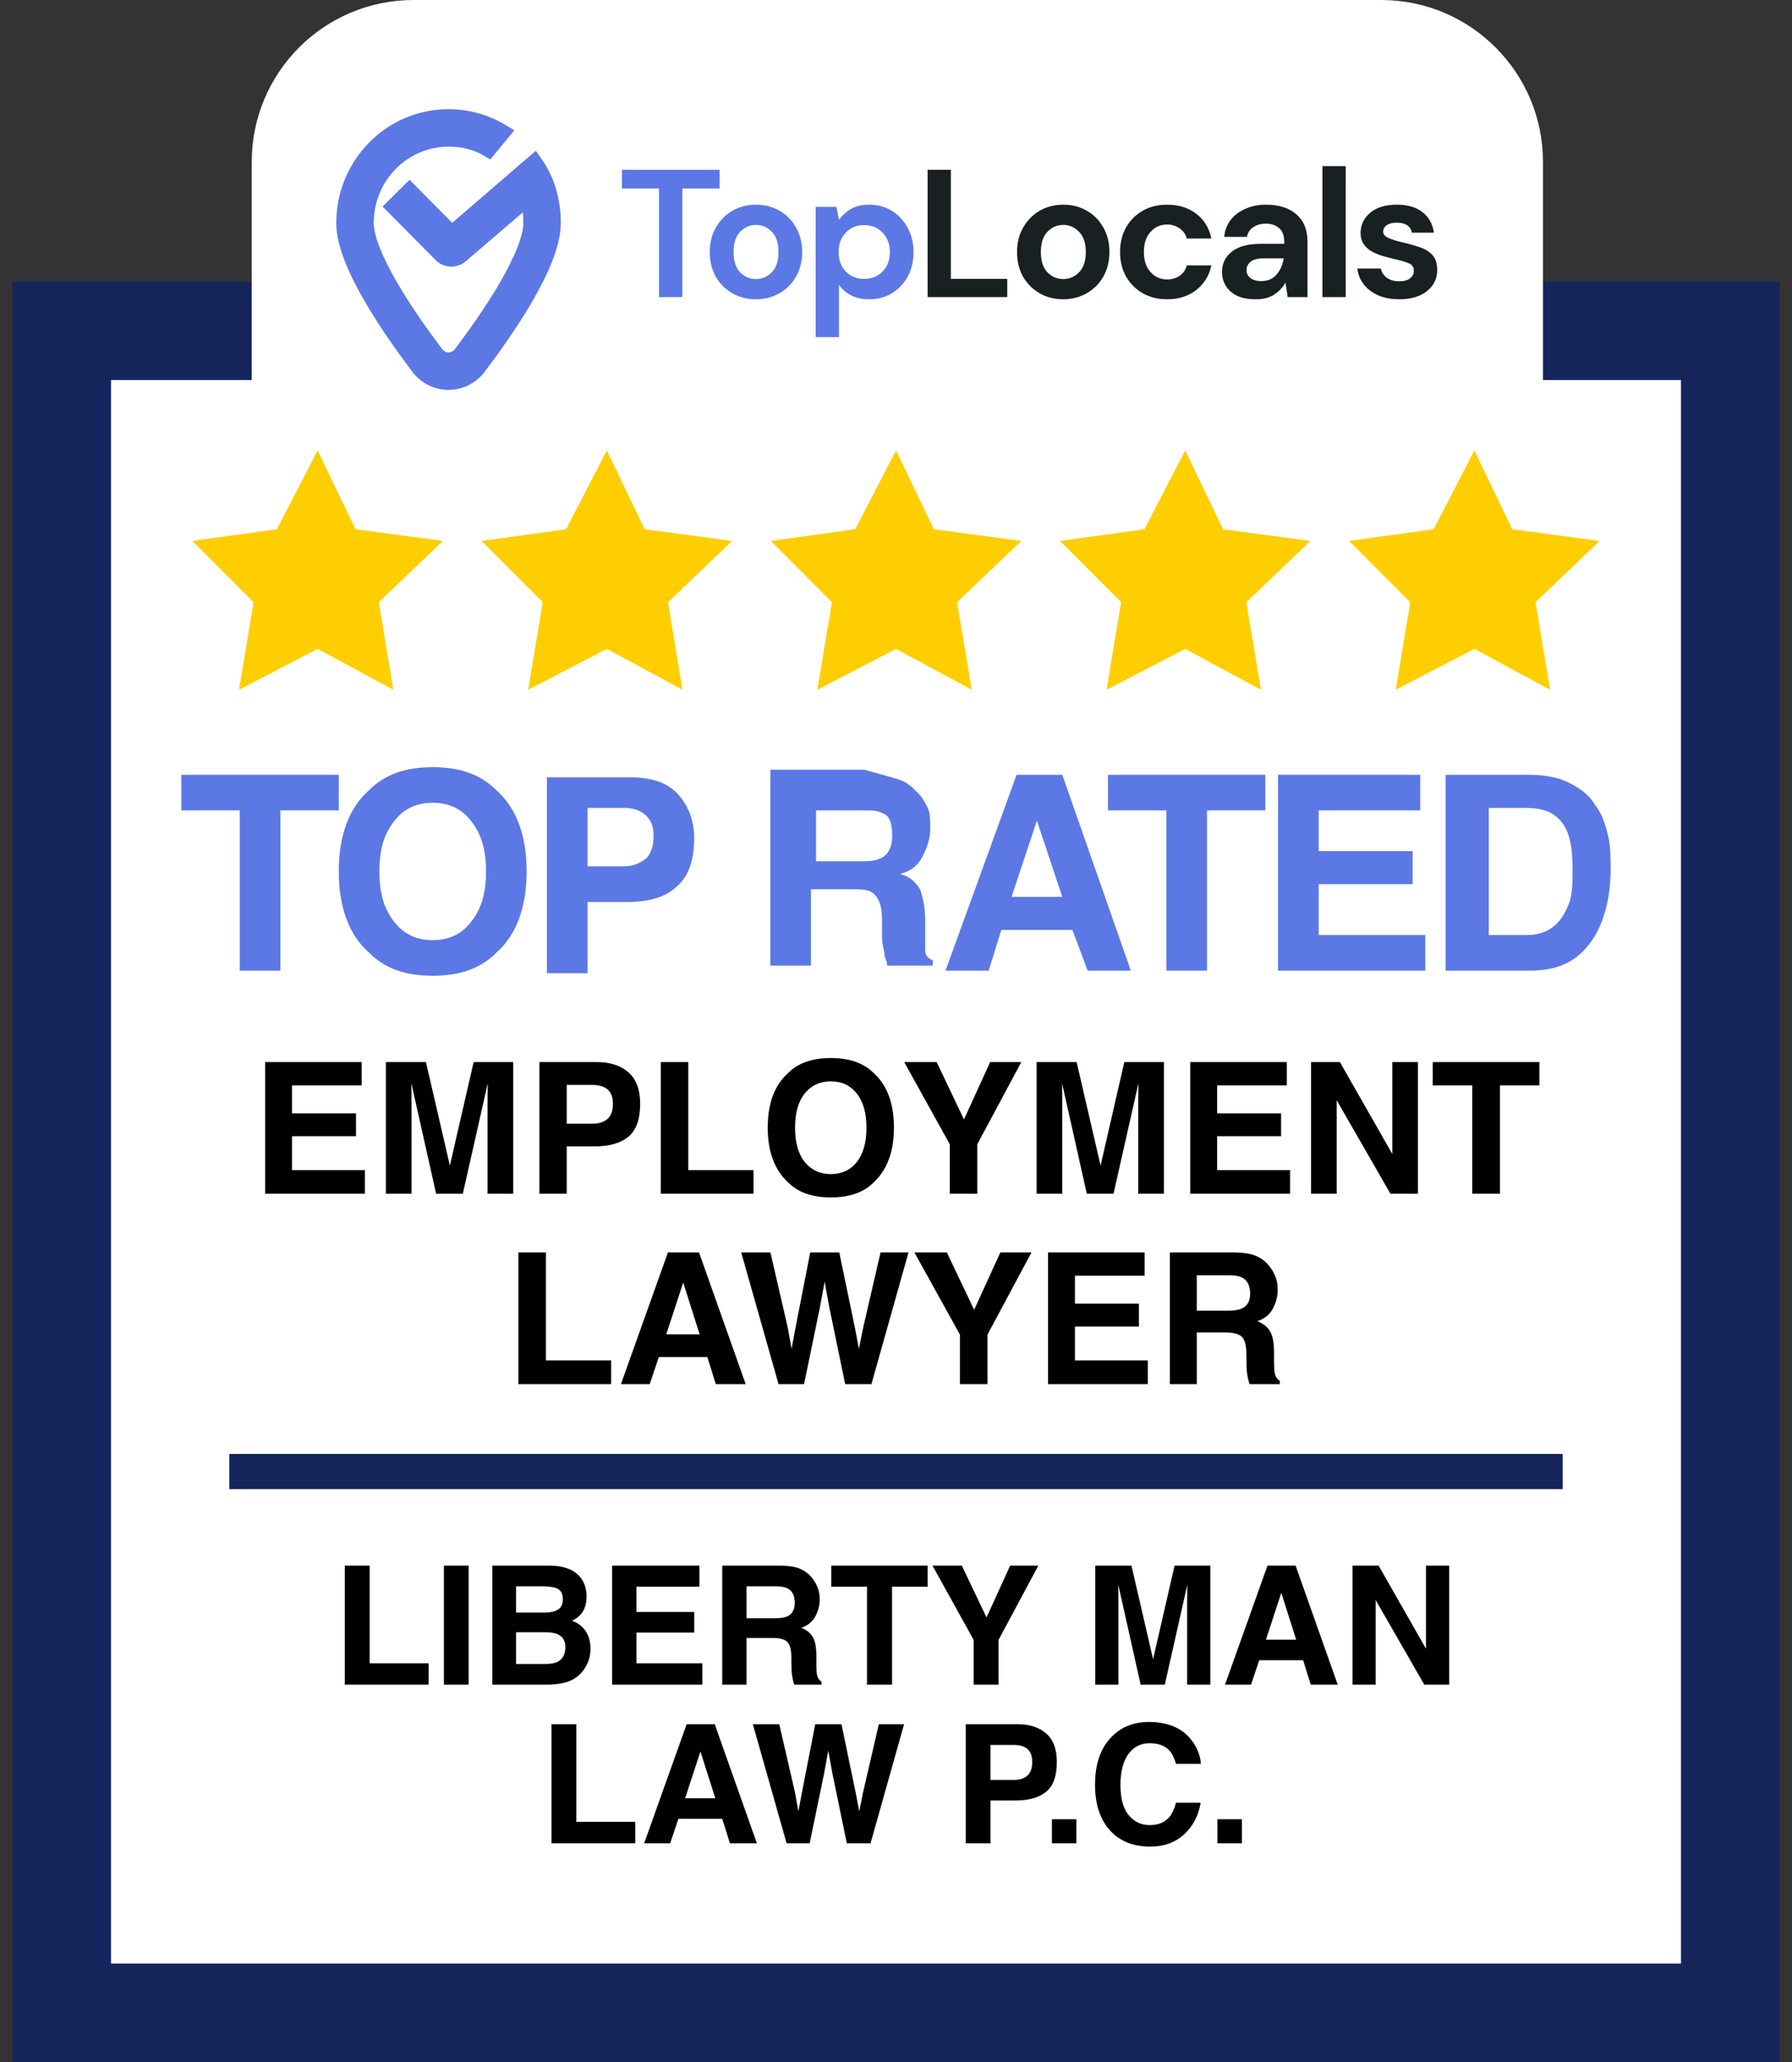
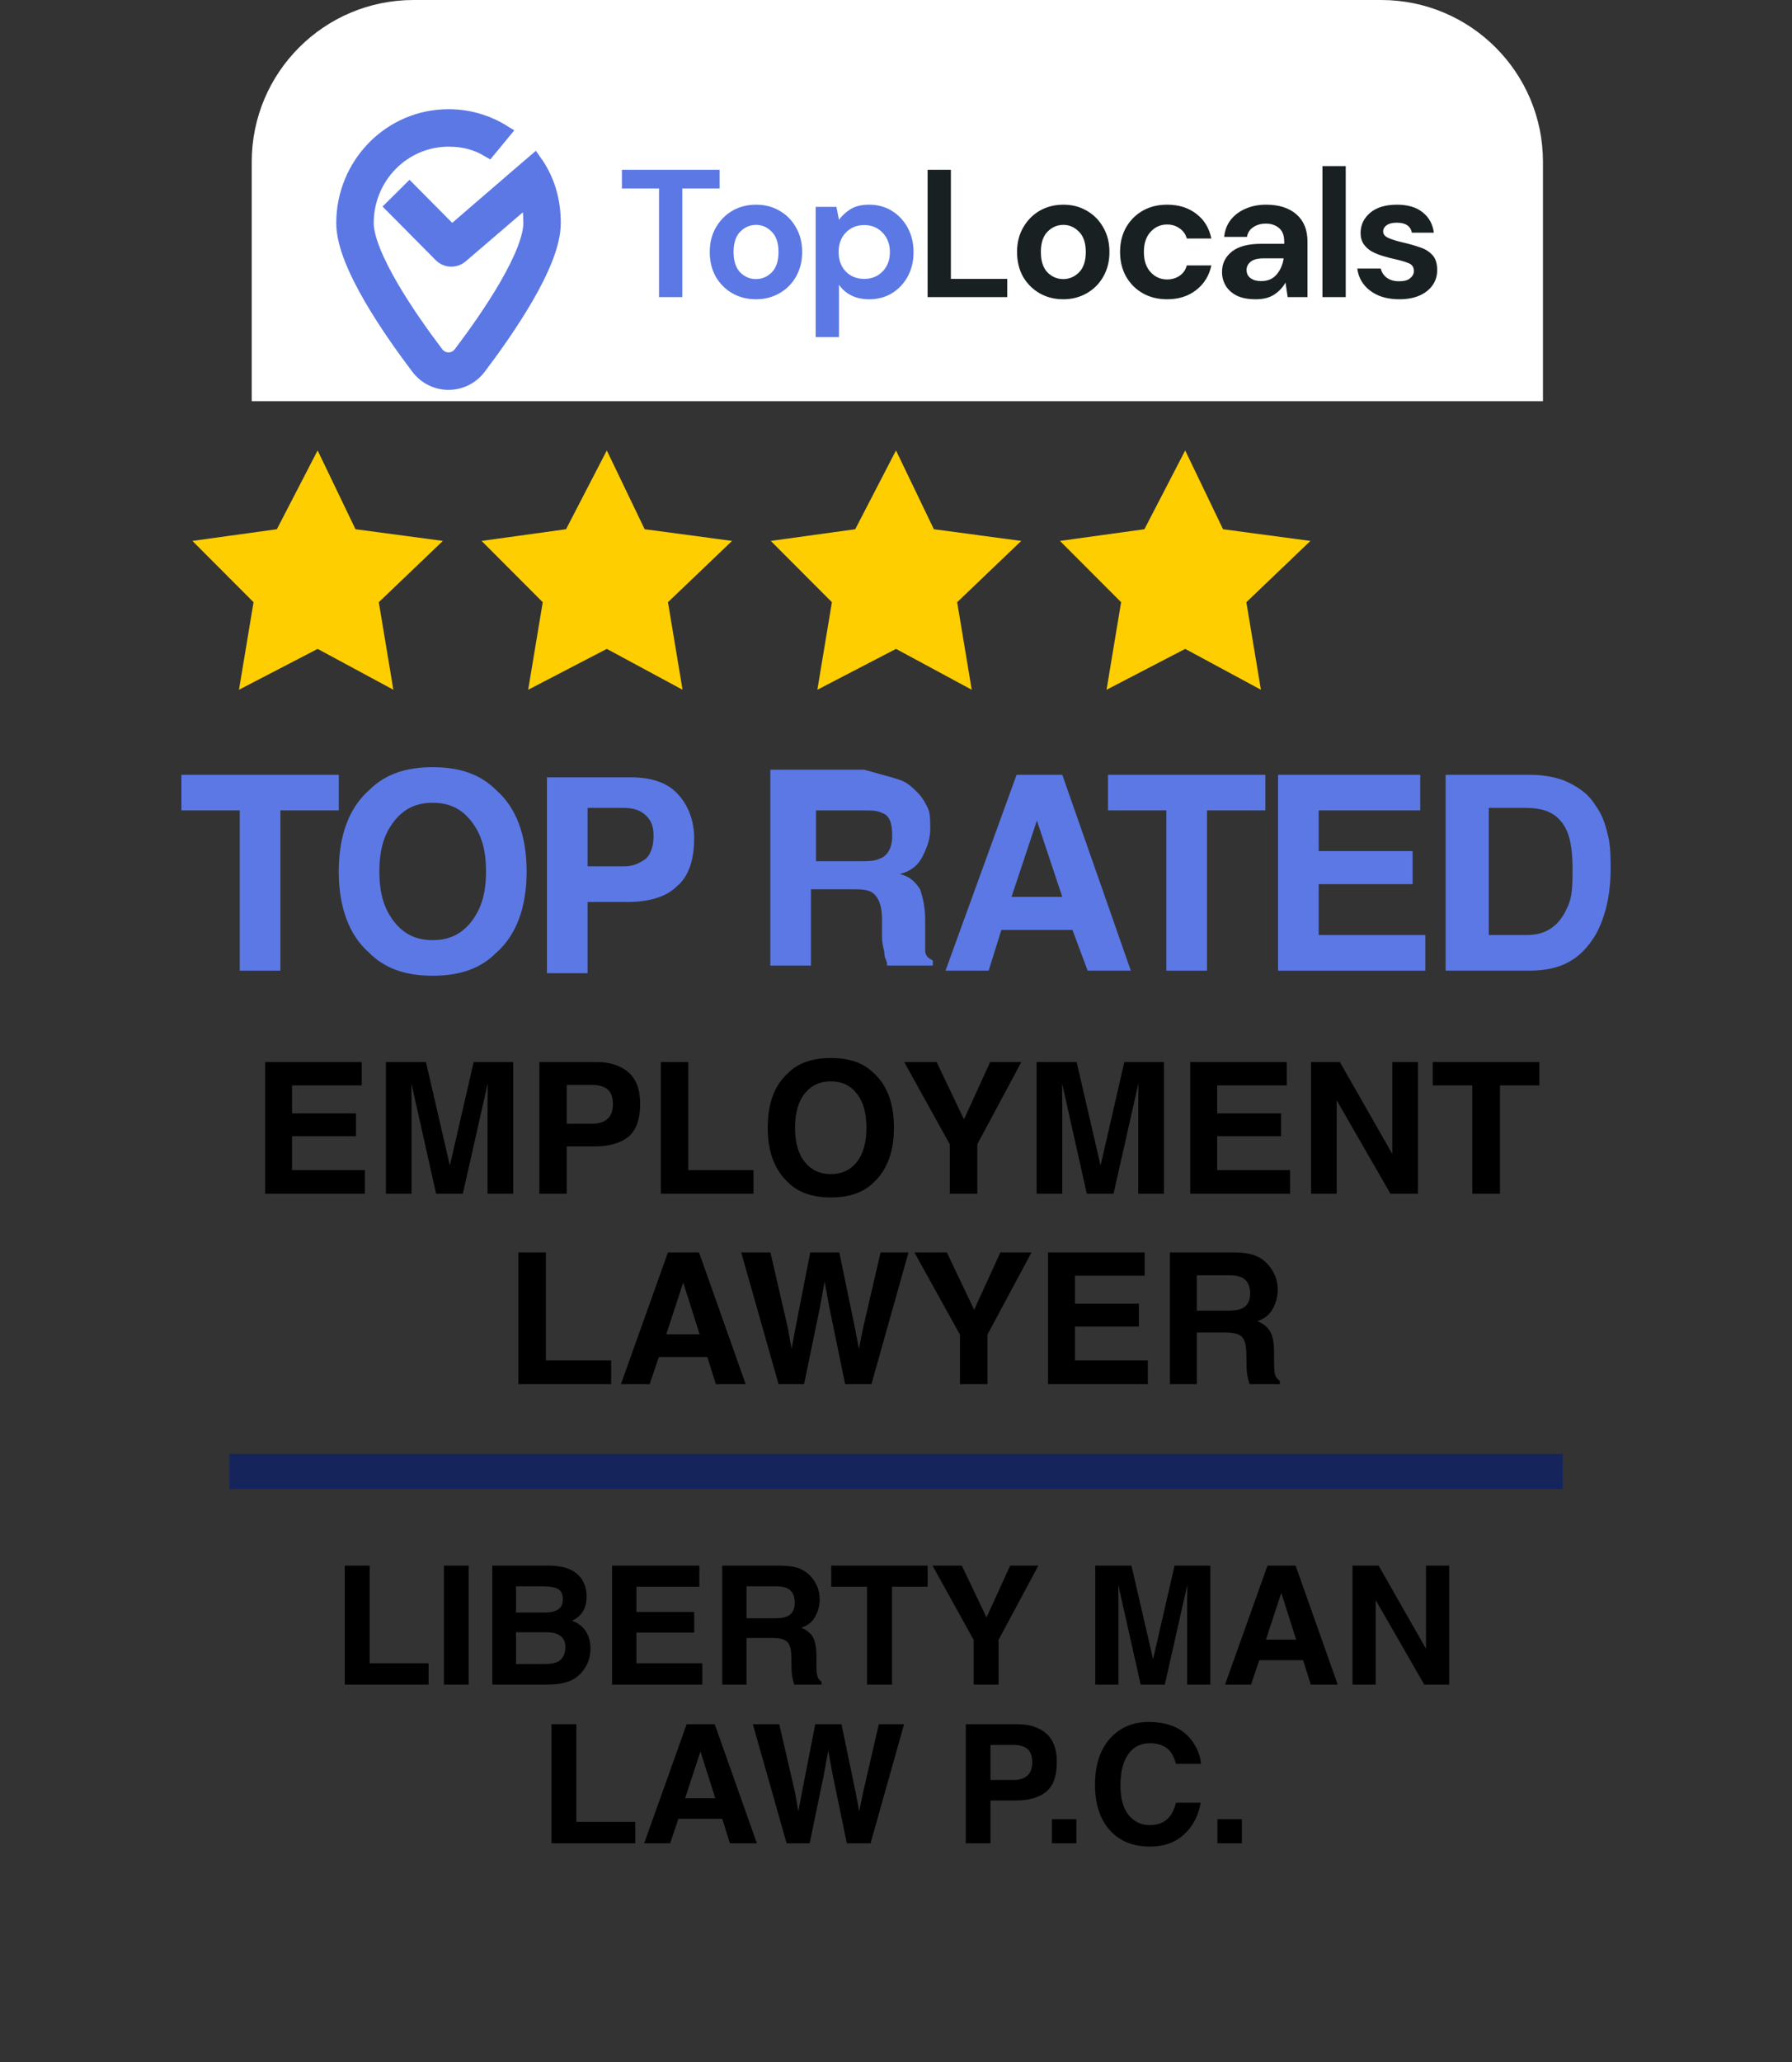
<svg xmlns="http://www.w3.org/2000/svg" width="113" height="130" viewBox="0 0 113 130" fill="none">
  <rect x="0" y="0" width="113" height="130" fill="#333333" stroke="none" />
-   <rect width="111.425" height="112.252" transform="translate(0.788 17.748)" fill="#15255C" />
-   <rect width="99.001" height="99.828" transform="translate(7 23.96)" fill="white" />
  <path d="M20.029 28.398L22.417 33.365L27.927 34.101L23.886 37.965L24.804 43.484L20.029 40.908L15.07 43.484L15.988 37.965L12.132 34.101L17.458 33.365L20.029 28.398Z" fill="#FFCE00" />
  <path d="M38.264 28.398L40.652 33.365L46.162 34.101L42.121 37.965L43.04 43.484L38.264 40.908L33.306 43.484L34.224 37.965L30.367 34.101L35.693 33.365L38.264 28.398Z" fill="#FFCE00" />
  <path d="M56.5 28.398L58.888 33.365L64.398 34.101L60.357 37.965L61.275 43.484L56.5 40.908L51.541 43.484L52.459 37.965L48.602 34.101L53.929 33.365L56.5 28.398Z" fill="#FFCE00" />
  <path d="M74.736 28.398L77.123 33.365L82.633 34.101L78.593 37.965L79.511 43.484L74.736 40.908L69.777 43.484L70.695 37.965L66.838 34.101L72.164 33.365L74.736 28.398Z" fill="#FFCE00" />
-   <path d="M92.971 28.398L95.359 33.365L100.869 34.101L96.828 37.965L97.746 43.484L92.971 40.908L88.012 43.484L88.93 37.965L85.073 34.101L90.4 33.365L92.971 28.398Z" fill="#FFCE00" />
  <path d="M21.362 48.846V51.09H17.68V61.193H15.119V51.09H11.437V48.846H21.362Z" fill="#5B78E5" />
  <path d="M31.287 60.071C30.326 61.033 29.046 61.514 27.285 61.514C25.524 61.514 24.243 61.033 23.283 60.071C22.002 58.948 21.362 57.184 21.362 54.939C21.362 52.694 22.002 50.93 23.283 49.808C24.243 48.846 25.524 48.365 27.285 48.365C29.046 48.365 30.326 48.846 31.287 49.808C32.568 50.93 33.208 52.694 33.208 54.939C33.208 57.184 32.568 58.948 31.287 60.071ZM29.686 58.146C30.326 57.345 30.647 56.383 30.647 54.939C30.647 53.496 30.326 52.534 29.686 51.732C29.046 50.93 28.245 50.61 27.285 50.61C26.324 50.61 25.524 50.93 24.884 51.732C24.243 52.534 23.923 53.496 23.923 54.939C23.923 56.383 24.243 57.345 24.884 58.146C25.524 58.948 26.324 59.269 27.285 59.269C28.245 59.269 29.046 58.948 29.686 58.146Z" fill="#5B78E5" />
  <path d="M42.653 55.901C42.012 56.543 40.892 56.864 39.611 56.864H37.05V61.353H34.489V49.006H39.771C41.052 49.006 42.012 49.327 42.653 49.968C43.293 50.61 43.773 51.572 43.773 52.855C43.773 54.137 43.453 55.26 42.653 55.901ZM40.732 51.411C40.411 51.091 39.931 50.93 39.291 50.93H37.05V54.618H39.291C39.931 54.618 40.251 54.458 40.732 54.137C41.052 53.817 41.212 53.336 41.212 52.694C41.212 52.053 41.052 51.732 40.732 51.411Z" fill="#5B78E5" />
  <path d="M56.74 49.166C57.22 49.327 57.54 49.648 57.861 49.968C58.181 50.289 58.341 50.61 58.501 50.93C58.661 51.251 58.661 51.732 58.661 52.213C58.661 52.855 58.501 53.336 58.181 53.977C57.861 54.619 57.38 54.939 56.74 55.1C57.38 55.26 57.7 55.581 58.021 56.062C58.181 56.543 58.341 57.184 58.341 57.986V58.788C58.341 59.429 58.341 59.75 58.341 59.91C58.341 60.231 58.501 60.392 58.821 60.552V60.873H55.94C55.94 60.552 55.779 60.392 55.779 60.231C55.779 59.91 55.619 59.59 55.619 59.109V57.986C55.619 57.184 55.459 56.703 55.139 56.383C54.819 56.062 54.339 56.062 53.698 56.062H51.137V60.873H48.576V48.525H54.499C55.619 48.846 56.26 49.006 56.74 49.166ZM51.457 50.93V54.298H54.179C54.659 54.298 55.139 54.298 55.459 54.138C55.94 53.977 56.26 53.496 56.26 52.694C56.26 51.892 56.1 51.411 55.619 51.251C55.299 51.091 54.979 51.091 54.499 51.091H51.457V50.93Z" fill="#5B78E5" />
  <path d="M64.104 48.846H66.986L71.308 61.193H68.586L67.626 58.627H63.144L62.343 61.193H59.622L64.104 48.846ZM63.784 56.543H66.986L65.385 51.732L63.784 56.543Z" fill="#5B78E5" />
  <path d="M79.792 48.846V51.09H76.11V61.193H73.549V51.09H69.867V48.846H79.792Z" fill="#5B78E5" />
  <path d="M89.717 51.09H83.154V53.656H89.077V55.741H83.154V58.948H89.877V61.193H80.592V48.846H89.557V51.09H89.717Z" fill="#5B78E5" />
  <path d="M98.522 49.166C99.322 49.487 100.123 49.968 100.603 50.77C101.083 51.411 101.243 52.053 101.403 52.694C101.563 53.336 101.563 54.137 101.563 54.779C101.563 56.382 101.243 57.825 100.603 58.948C99.642 60.552 98.362 61.193 96.441 61.193H91.158V48.846H96.441C97.401 48.846 98.041 49.006 98.522 49.166ZM93.879 50.93V58.948H96.281C97.561 58.948 98.362 58.307 98.842 57.184C99.162 56.543 99.162 55.741 99.162 54.779C99.162 53.496 99.002 52.534 98.522 51.892C98.041 51.251 97.401 50.93 96.121 50.93H93.879Z" fill="#5B78E5" />
  <path d="M22.808 68.426H18.415V70.189H22.448V71.631H18.415V73.766H23.011V75.259H16.719V66.956H22.808V68.426ZM29.867 66.956H32.362V75.259H30.745V69.643C30.745 69.481 30.747 69.256 30.751 68.967C30.755 68.674 30.757 68.448 30.757 68.291L29.185 75.259H27.501L25.94 68.291C25.94 68.448 25.942 68.674 25.946 68.967C25.95 69.256 25.952 69.481 25.952 69.643V75.259H24.335V66.956H26.859L28.368 73.484L29.867 66.956ZM38.649 69.598C38.649 69.166 38.534 68.858 38.305 68.674C38.08 68.49 37.762 68.398 37.353 68.398H35.736V70.843H37.353C37.762 70.843 38.08 70.743 38.305 70.544C38.534 70.345 38.649 70.029 38.649 69.598ZM40.367 69.586C40.367 70.567 40.119 71.259 39.623 71.665C39.127 72.071 38.42 72.273 37.5 72.273H35.736V75.259H34.013V66.956H37.629C38.463 66.956 39.127 67.17 39.623 67.598C40.119 68.026 40.367 68.689 40.367 69.586ZM41.668 66.956H43.403V73.766H47.515V75.259H41.668V66.956ZM52.394 74.02C53.081 74.02 53.625 73.766 54.027 73.259C54.433 72.752 54.636 72.031 54.636 71.096C54.636 70.165 54.433 69.446 54.027 68.939C53.625 68.428 53.081 68.172 52.394 68.172C51.706 68.172 51.158 68.426 50.749 68.933C50.339 69.44 50.135 70.161 50.135 71.096C50.135 72.031 50.339 72.752 50.749 73.259C51.158 73.766 51.706 74.02 52.394 74.02ZM56.37 71.096C56.37 72.587 55.952 73.729 55.114 74.521C54.487 75.167 53.58 75.49 52.394 75.49C51.207 75.49 50.3 75.167 49.673 74.521C48.831 73.729 48.411 72.587 48.411 71.096C48.411 69.575 48.831 68.433 49.673 67.671C50.3 67.025 51.207 66.702 52.394 66.702C53.58 66.702 54.487 67.025 55.114 67.671C55.952 68.433 56.37 69.575 56.37 71.096ZM62.437 66.956H64.403L61.626 72.138V75.259H59.891V72.138L57.018 66.956H59.063L60.787 70.572L62.437 66.956ZM70.898 66.956H73.394V75.259H71.777V69.643C71.777 69.481 71.779 69.256 71.783 68.967C71.786 68.674 71.788 68.448 71.788 68.291L70.217 75.259H68.532L66.972 68.291C66.972 68.448 66.974 68.674 66.978 68.967C66.981 69.256 66.983 69.481 66.983 69.643V75.259H65.367V66.956H67.89L69.4 73.484L70.898 66.956ZM81.145 68.426H76.751V70.189H80.784V71.631H76.751V73.766H81.348V75.259H75.055V66.956H81.145V68.426ZM82.671 66.956H84.491L87.797 72.752V66.956H89.414V75.259H87.679L84.288 69.361V75.259H82.671V66.956ZM97.07 66.956V68.426H94.585V75.259H92.839V68.426H90.344V66.956H97.07ZM32.689 78.956H34.424V85.766H38.536V87.259H32.689V78.956ZM42.012 84.121H44.118L43.082 80.854L42.012 84.121ZM42.119 78.956H44.079L47.02 87.259H45.138L44.603 85.552H41.544L40.969 87.259H39.156L42.119 78.956ZM48.58 78.956L49.678 83.71L49.915 85.034L50.157 83.738L51.092 78.956H52.923L53.909 83.71L54.162 85.034L54.416 83.761L55.526 78.956H57.289L54.951 87.259H53.295L52.292 82.403L51.999 80.798L51.706 82.403L50.703 87.259H49.093L46.738 78.956H48.58ZM63.08 78.956H65.045L62.268 84.138V87.259H60.533V84.138L57.66 78.956H59.705L61.429 82.572L63.08 78.956ZM72.177 80.426H67.783V82.189H71.816V83.631H67.783V85.766H72.38V87.259H66.088V78.956H72.177V80.426ZM75.467 80.398V82.629H77.433C77.823 82.629 78.116 82.583 78.311 82.493C78.657 82.336 78.83 82.024 78.83 81.558C78.83 81.055 78.662 80.717 78.328 80.544C78.141 80.447 77.859 80.398 77.483 80.398H75.467ZM77.844 78.956C78.426 78.967 78.873 79.038 79.184 79.17C79.5 79.301 79.767 79.495 79.984 79.75C80.165 79.96 80.307 80.193 80.412 80.448C80.518 80.704 80.57 80.995 80.57 81.322C80.57 81.716 80.471 82.105 80.272 82.488C80.073 82.867 79.744 83.135 79.286 83.293C79.669 83.447 79.939 83.667 80.097 83.952C80.259 84.234 80.339 84.666 80.339 85.248V85.806C80.339 86.185 80.354 86.442 80.384 86.577C80.429 86.791 80.535 86.949 80.7 87.05V87.259H78.79C78.738 87.075 78.7 86.927 78.677 86.814C78.632 86.581 78.608 86.343 78.604 86.099L78.593 85.327C78.585 84.797 78.488 84.444 78.3 84.268C78.116 84.091 77.769 84.003 77.258 84.003H75.467V87.259H73.771V78.956H77.844Z" fill="black" />
  <path d="M98.542 91.66H14.458V93.879H98.542V91.66Z" fill="#15255C" />
  <path d="M21.741 98.701H23.309V104.857H27.026V106.206H21.741V98.701ZM29.551 106.206H27.993V98.701H29.551V106.206ZM32.54 100.005V101.66H34.383C34.712 101.66 34.978 101.599 35.182 101.476C35.389 101.351 35.493 101.13 35.493 100.814C35.493 100.465 35.357 100.234 35.085 100.122C34.851 100.044 34.552 100.005 34.189 100.005H32.54ZM32.54 102.902V104.903H34.383C34.712 104.903 34.968 104.859 35.151 104.771C35.484 104.608 35.651 104.295 35.651 103.834C35.651 103.443 35.489 103.175 35.167 103.029C34.987 102.948 34.734 102.905 34.408 102.902H32.54ZM34.688 98.701C35.608 98.715 36.26 98.981 36.643 99.501C36.874 99.82 36.989 100.202 36.989 100.646C36.989 101.105 36.874 101.473 36.643 101.751C36.514 101.907 36.324 102.05 36.073 102.179C36.457 102.318 36.745 102.539 36.939 102.841C37.136 103.143 37.234 103.51 37.234 103.941C37.234 104.385 37.122 104.784 36.898 105.137C36.755 105.371 36.577 105.568 36.363 105.728C36.122 105.911 35.837 106.037 35.508 106.104C35.182 106.172 34.827 106.206 34.444 106.206H31.043V98.701H34.688ZM44.102 100.03H40.131V101.624H43.776V102.927H40.131V104.857H44.286V106.206H38.598V98.701H44.102V100.03ZM47.076 100.005V102.021H48.853C49.206 102.021 49.47 101.98 49.647 101.899C49.959 101.756 50.115 101.475 50.115 101.054C50.115 100.599 49.964 100.293 49.662 100.137C49.492 100.049 49.238 100.005 48.898 100.005H47.076ZM49.224 98.701C49.75 98.712 50.154 98.776 50.436 98.895C50.721 99.014 50.962 99.189 51.159 99.419C51.322 99.609 51.451 99.82 51.546 100.051C51.641 100.282 51.689 100.545 51.689 100.84C51.689 101.196 51.599 101.548 51.419 101.894C51.239 102.237 50.942 102.479 50.528 102.622C50.874 102.761 51.118 102.96 51.261 103.218C51.407 103.472 51.48 103.863 51.48 104.389V104.893C51.48 105.236 51.493 105.468 51.521 105.59C51.561 105.784 51.656 105.926 51.806 106.018V106.206H50.08C50.032 106.04 49.998 105.906 49.978 105.804C49.937 105.594 49.915 105.378 49.912 105.157L49.901 104.46C49.895 103.981 49.806 103.662 49.637 103.503C49.47 103.343 49.156 103.263 48.695 103.263H47.076V106.206H45.543V98.701H49.224ZM58.496 98.701V100.03H56.251V106.206H54.672V100.03H52.417V98.701H58.496ZM63.699 98.701H65.476L62.966 103.386V106.206H61.398V103.386L58.801 98.701H60.65L62.208 101.97L63.699 98.701ZM74.066 98.701H76.321V106.206H74.86V101.13C74.86 100.984 74.862 100.781 74.865 100.519C74.868 100.254 74.87 100.051 74.87 99.908L73.45 106.206H71.927L70.517 99.908C70.517 100.051 70.519 100.254 70.522 100.519C70.525 100.781 70.527 100.984 70.527 101.13V106.206H69.066V98.701H71.347L72.711 104.602L74.066 98.701ZM79.829 103.37H81.733L80.796 100.417L79.829 103.37ZM79.926 98.701H81.698L84.355 106.206H82.655L82.171 104.664H79.406L78.887 106.206H77.248L79.926 98.701ZM85.287 98.701H86.932L89.92 103.941V98.701H91.382V106.206H89.813L86.748 100.876V106.206H85.287V98.701ZM34.775 108.701H36.343V114.857H40.06V116.206H34.775V108.701ZM43.201 113.37H45.105L44.169 110.417L43.201 113.37ZM43.298 108.701H45.07L47.727 116.206H46.027L45.543 114.664H42.779L42.259 116.206H40.62L43.298 108.701ZM49.138 108.701L50.131 112.999L50.344 114.195L50.563 113.024L51.408 108.701H53.063L53.954 112.999L54.183 114.195L54.413 113.045L55.416 108.701H57.009L54.896 116.206H53.399L52.493 111.817L52.228 110.366L51.964 111.817L51.057 116.206H49.601L47.473 108.701H49.138ZM65.089 111.089C65.089 110.699 64.986 110.421 64.779 110.254C64.575 110.088 64.288 110.005 63.918 110.005H62.457V112.215H63.918C64.288 112.215 64.575 112.125 64.779 111.945C64.986 111.765 65.089 111.48 65.089 111.089ZM66.642 111.079C66.642 111.965 66.418 112.591 65.97 112.958C65.522 113.325 64.882 113.508 64.051 113.508H62.457V116.206H60.899V108.701H64.168C64.921 108.701 65.522 108.895 65.97 109.282C66.418 109.669 66.642 110.268 66.642 111.079ZM66.332 114.689H67.874V116.206H66.332V114.689ZM69.05 112.515C69.05 111.205 69.402 110.195 70.104 109.486C70.715 108.868 71.493 108.559 72.436 108.559C73.699 108.559 74.622 108.973 75.206 109.801C75.528 110.266 75.702 110.733 75.725 111.201H74.157C74.055 110.842 73.925 110.57 73.765 110.387C73.48 110.061 73.057 109.898 72.497 109.898C71.927 109.898 71.477 110.129 71.148 110.59C70.819 111.049 70.654 111.699 70.654 112.54C70.654 113.382 70.827 114.014 71.174 114.434C71.523 114.852 71.966 115.061 72.502 115.061C73.052 115.061 73.472 114.881 73.76 114.521C73.92 114.328 74.052 114.037 74.157 113.65H75.71C75.574 114.468 75.226 115.134 74.666 115.646C74.11 116.159 73.395 116.415 72.523 116.415C71.443 116.415 70.595 116.069 69.977 115.376C69.359 114.681 69.05 113.727 69.05 112.515ZM76.769 114.689H78.312V116.206H76.769V114.689Z" fill="black" />
  <path d="M15.874 10.206C15.874 4.569 20.443 0 26.079 0H87.09C92.727 0 97.296 4.569 97.296 10.205V25.292H15.874V10.206Z" fill="white" />
  <path d="M41.556 18.73V11.883H39.217V10.702H45.375V11.883H43.024V18.73H41.556ZM47.669 18.867C47.118 18.867 46.621 18.741 46.178 18.489C45.742 18.237 45.394 17.889 45.134 17.445C44.882 16.994 44.756 16.474 44.756 15.886C44.756 15.297 44.886 14.781 45.146 14.337C45.406 13.886 45.754 13.534 46.189 13.282C46.633 13.03 47.13 12.904 47.68 12.904C48.223 12.904 48.712 13.03 49.148 13.282C49.592 13.534 49.94 13.886 50.192 14.337C50.452 14.781 50.582 15.297 50.582 15.886C50.582 16.474 50.452 16.994 50.192 17.445C49.94 17.889 49.592 18.237 49.148 18.489C48.705 18.741 48.212 18.867 47.669 18.867ZM47.669 17.594C48.051 17.594 48.384 17.453 48.667 17.17C48.95 16.88 49.091 16.451 49.091 15.886C49.091 15.32 48.95 14.895 48.667 14.613C48.384 14.322 48.055 14.177 47.68 14.177C47.29 14.177 46.954 14.322 46.671 14.613C46.396 14.895 46.258 15.32 46.258 15.886C46.258 16.451 46.396 16.88 46.671 17.17C46.954 17.453 47.286 17.594 47.669 17.594ZM51.436 21.253V13.041H52.743L52.904 13.856C53.087 13.603 53.328 13.382 53.626 13.191C53.932 12.999 54.326 12.904 54.807 12.904C55.343 12.904 55.82 13.034 56.241 13.294C56.661 13.554 56.994 13.909 57.239 14.36C57.483 14.811 57.606 15.324 57.606 15.897C57.606 16.47 57.483 16.983 57.239 17.434C56.994 17.877 56.661 18.229 56.241 18.489C55.82 18.741 55.343 18.867 54.807 18.867C54.379 18.867 54.005 18.787 53.683 18.627C53.362 18.466 53.102 18.24 52.904 17.95V21.253H51.436ZM54.498 17.583C54.964 17.583 55.35 17.426 55.656 17.113C55.962 16.799 56.115 16.394 56.115 15.897C56.115 15.4 55.962 14.991 55.656 14.67C55.35 14.349 54.964 14.188 54.498 14.188C54.024 14.188 53.634 14.349 53.328 14.67C53.03 14.983 52.881 15.389 52.881 15.886C52.881 16.383 53.03 16.792 53.328 17.113C53.634 17.426 54.024 17.583 54.498 17.583Z" fill="#5B78E5" />
  <path d="M58.493 18.73V10.702H59.961V17.583H63.516V18.73H58.493ZM67.046 18.867C66.495 18.867 65.998 18.741 65.555 18.489C65.119 18.237 64.771 17.889 64.511 17.445C64.259 16.994 64.133 16.474 64.133 15.886C64.133 15.297 64.263 14.781 64.523 14.337C64.782 13.886 65.13 13.534 65.566 13.282C66.01 13.03 66.507 12.904 67.057 12.904C67.6 12.904 68.089 13.03 68.525 13.282C68.969 13.534 69.316 13.886 69.569 14.337C69.829 14.781 69.959 15.297 69.959 15.886C69.959 16.474 69.829 16.994 69.569 17.445C69.316 17.889 68.969 18.237 68.525 18.489C68.082 18.741 67.588 18.867 67.046 18.867ZM67.046 17.594C67.428 17.594 67.76 17.453 68.043 17.17C68.326 16.88 68.468 16.451 68.468 15.886C68.468 15.32 68.326 14.895 68.043 14.613C67.76 14.322 67.432 14.177 67.057 14.177C66.667 14.177 66.331 14.322 66.048 14.613C65.773 14.895 65.635 15.32 65.635 15.886C65.635 16.451 65.773 16.88 66.048 17.17C66.331 17.453 66.663 17.594 67.046 17.594ZM73.599 18.867C73.018 18.867 72.506 18.741 72.062 18.489C71.619 18.237 71.267 17.885 71.007 17.434C70.755 16.983 70.629 16.467 70.629 15.886C70.629 15.305 70.755 14.788 71.007 14.337C71.267 13.886 71.619 13.534 72.062 13.282C72.506 13.03 73.018 12.904 73.599 12.904C74.326 12.904 74.937 13.095 75.434 13.477C75.931 13.852 76.249 14.372 76.386 15.037H74.838C74.761 14.762 74.609 14.548 74.379 14.395C74.157 14.234 73.894 14.154 73.588 14.154C73.183 14.154 72.838 14.307 72.556 14.613C72.273 14.918 72.131 15.343 72.131 15.886C72.131 16.428 72.273 16.853 72.556 17.159C72.838 17.464 73.183 17.617 73.588 17.617C73.894 17.617 74.157 17.541 74.379 17.388C74.609 17.235 74.761 17.017 74.838 16.734H76.386C76.249 17.377 75.931 17.892 75.434 18.282C74.937 18.672 74.326 18.867 73.599 18.867ZM79.191 18.867C78.702 18.867 78.301 18.791 77.987 18.638C77.674 18.477 77.441 18.267 77.288 18.007C77.135 17.747 77.058 17.461 77.058 17.147C77.058 16.619 77.265 16.191 77.678 15.863C78.09 15.534 78.71 15.37 79.535 15.37H80.981V15.232C80.981 14.842 80.87 14.555 80.648 14.372C80.426 14.188 80.151 14.097 79.822 14.097C79.524 14.097 79.264 14.169 79.042 14.314C78.821 14.452 78.683 14.658 78.629 14.934H77.196C77.234 14.521 77.372 14.162 77.609 13.856C77.853 13.55 78.167 13.317 78.549 13.156C78.931 12.988 79.36 12.904 79.834 12.904C80.644 12.904 81.282 13.106 81.749 13.512C82.215 13.917 82.448 14.49 82.448 15.232V18.73H81.198L81.061 17.812C80.893 18.118 80.656 18.37 80.35 18.569C80.052 18.768 79.665 18.867 79.191 18.867ZM79.524 17.721C79.945 17.721 80.269 17.583 80.499 17.308C80.736 17.032 80.885 16.692 80.946 16.287H79.696C79.306 16.287 79.027 16.36 78.859 16.505C78.691 16.642 78.606 16.814 78.606 17.021C78.606 17.243 78.691 17.415 78.859 17.537C79.027 17.659 79.249 17.721 79.524 17.721ZM83.391 18.73V10.472H84.859V18.73H83.391ZM88.251 18.867C87.746 18.867 87.303 18.787 86.921 18.627C86.538 18.458 86.232 18.229 86.003 17.938C85.774 17.648 85.636 17.311 85.59 16.929H87.07C87.115 17.151 87.238 17.342 87.436 17.503C87.643 17.655 87.907 17.732 88.228 17.732C88.549 17.732 88.782 17.667 88.927 17.537C89.08 17.407 89.157 17.258 89.157 17.09C89.157 16.845 89.05 16.681 88.836 16.597C88.622 16.505 88.323 16.417 87.941 16.333C87.697 16.279 87.448 16.214 87.196 16.138C86.943 16.061 86.71 15.966 86.496 15.851C86.29 15.729 86.121 15.576 85.992 15.392C85.862 15.201 85.796 14.968 85.796 14.693C85.796 14.188 85.995 13.764 86.393 13.42C86.798 13.076 87.364 12.904 88.09 12.904C88.763 12.904 89.298 13.06 89.696 13.374C90.101 13.687 90.342 14.119 90.418 14.67H89.031C88.947 14.249 88.629 14.039 88.079 14.039C87.803 14.039 87.59 14.093 87.436 14.2C87.291 14.307 87.219 14.441 87.219 14.601C87.219 14.769 87.329 14.903 87.551 15.002C87.773 15.102 88.067 15.194 88.434 15.278C88.832 15.37 89.195 15.473 89.524 15.587C89.86 15.694 90.128 15.859 90.327 16.081C90.525 16.295 90.625 16.604 90.625 17.009C90.632 17.361 90.541 17.678 90.35 17.961C90.158 18.244 89.883 18.466 89.524 18.627C89.165 18.787 88.74 18.867 88.251 18.867Z" fill="#192021" />
  <g clip-path="url(#clip0_16_224)">
    <path d="M23.066 14.063C23.066 11.117 25.411 8.747 28.283 8.747C29.234 8.747 30.036 8.95 30.804 9.404L31.68 8.342C30.689 7.734 29.526 7.384 28.283 7.384C24.64 7.384 21.704 10.384 21.704 14.063C21.704 14.76 21.915 15.536 22.219 16.309C22.527 17.091 22.951 17.919 23.422 18.732C24.364 20.358 25.522 21.976 26.4 23.135C27.354 24.395 29.212 24.395 30.167 23.135C31.044 21.976 32.202 20.358 33.144 18.732C33.615 17.919 34.039 17.091 34.347 16.309C34.651 15.536 34.862 14.76 34.862 14.063C34.862 12.612 34.475 11.341 33.7 10.244L32.699 11.102L28.489 14.733L25.821 12.042L24.831 13.024L27.826 16.046C28.156 16.379 28.687 16.4 29.043 16.095L33.319 12.427C33.451 12.927 33.501 13.464 33.501 14.063C33.501 14.511 33.359 15.102 33.081 15.809C32.806 16.506 32.417 17.269 31.967 18.048C31.065 19.604 29.945 21.172 29.082 22.311C28.672 22.852 27.894 22.852 27.484 22.311C26.621 21.172 25.501 19.604 24.599 18.048C24.149 17.269 23.76 16.506 23.485 15.809C23.207 15.102 23.066 14.511 23.066 14.063Z" fill="#5B78E5" />
    <path d="M23.066 14.063C23.066 11.117 25.411 8.747 28.283 8.747C29.234 8.747 30.036 8.95 30.804 9.404L31.68 8.342C30.689 7.734 29.526 7.384 28.283 7.384C24.64 7.384 21.704 10.384 21.704 14.063C21.704 14.76 21.915 15.536 22.219 16.309C22.527 17.091 22.951 17.919 23.422 18.732C24.364 20.358 25.522 21.976 26.4 23.135C27.354 24.395 29.212 24.395 30.167 23.135C31.044 21.976 32.202 20.358 33.144 18.732C33.615 17.919 34.039 17.091 34.347 16.309C34.651 15.536 34.862 14.76 34.862 14.063C34.862 12.612 34.475 11.341 33.7 10.244L32.699 11.102L28.489 14.733L25.821 12.042L24.831 13.024L27.826 16.046C28.156 16.379 28.687 16.4 29.043 16.095L33.319 12.427C33.451 12.927 33.501 13.464 33.501 14.063C33.501 14.511 33.359 15.102 33.081 15.809C32.806 16.506 32.417 17.269 31.967 18.048C31.065 19.604 29.945 21.172 29.082 22.311C28.672 22.852 27.894 22.852 27.484 22.311C26.621 21.172 25.501 19.604 24.599 18.048C24.149 17.269 23.76 16.506 23.485 15.809C23.207 15.102 23.066 14.511 23.066 14.063Z" stroke="#5B78E5" />
  </g>
  <defs>
    <clipPath id="clip0_16_224">
      <rect width="14.167" height="17.709" fill="white" transform="translate(21.198 6.877)" />
    </clipPath>
  </defs>
</svg>